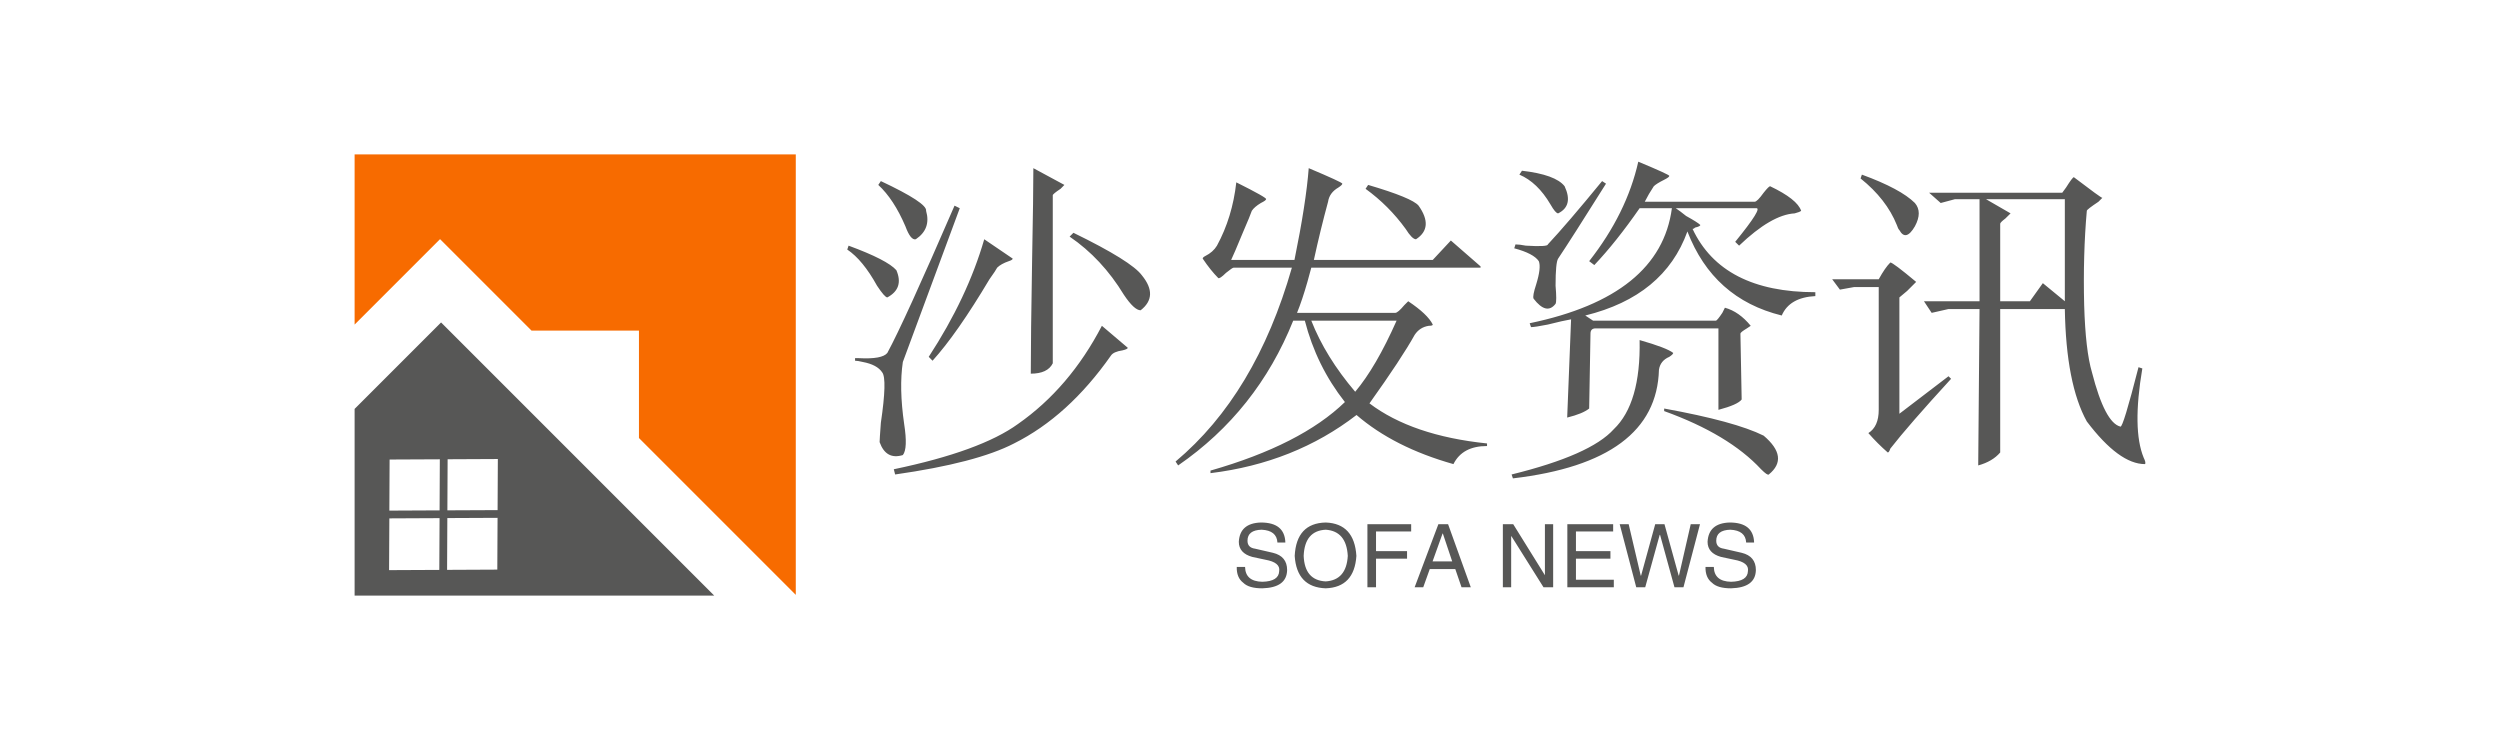
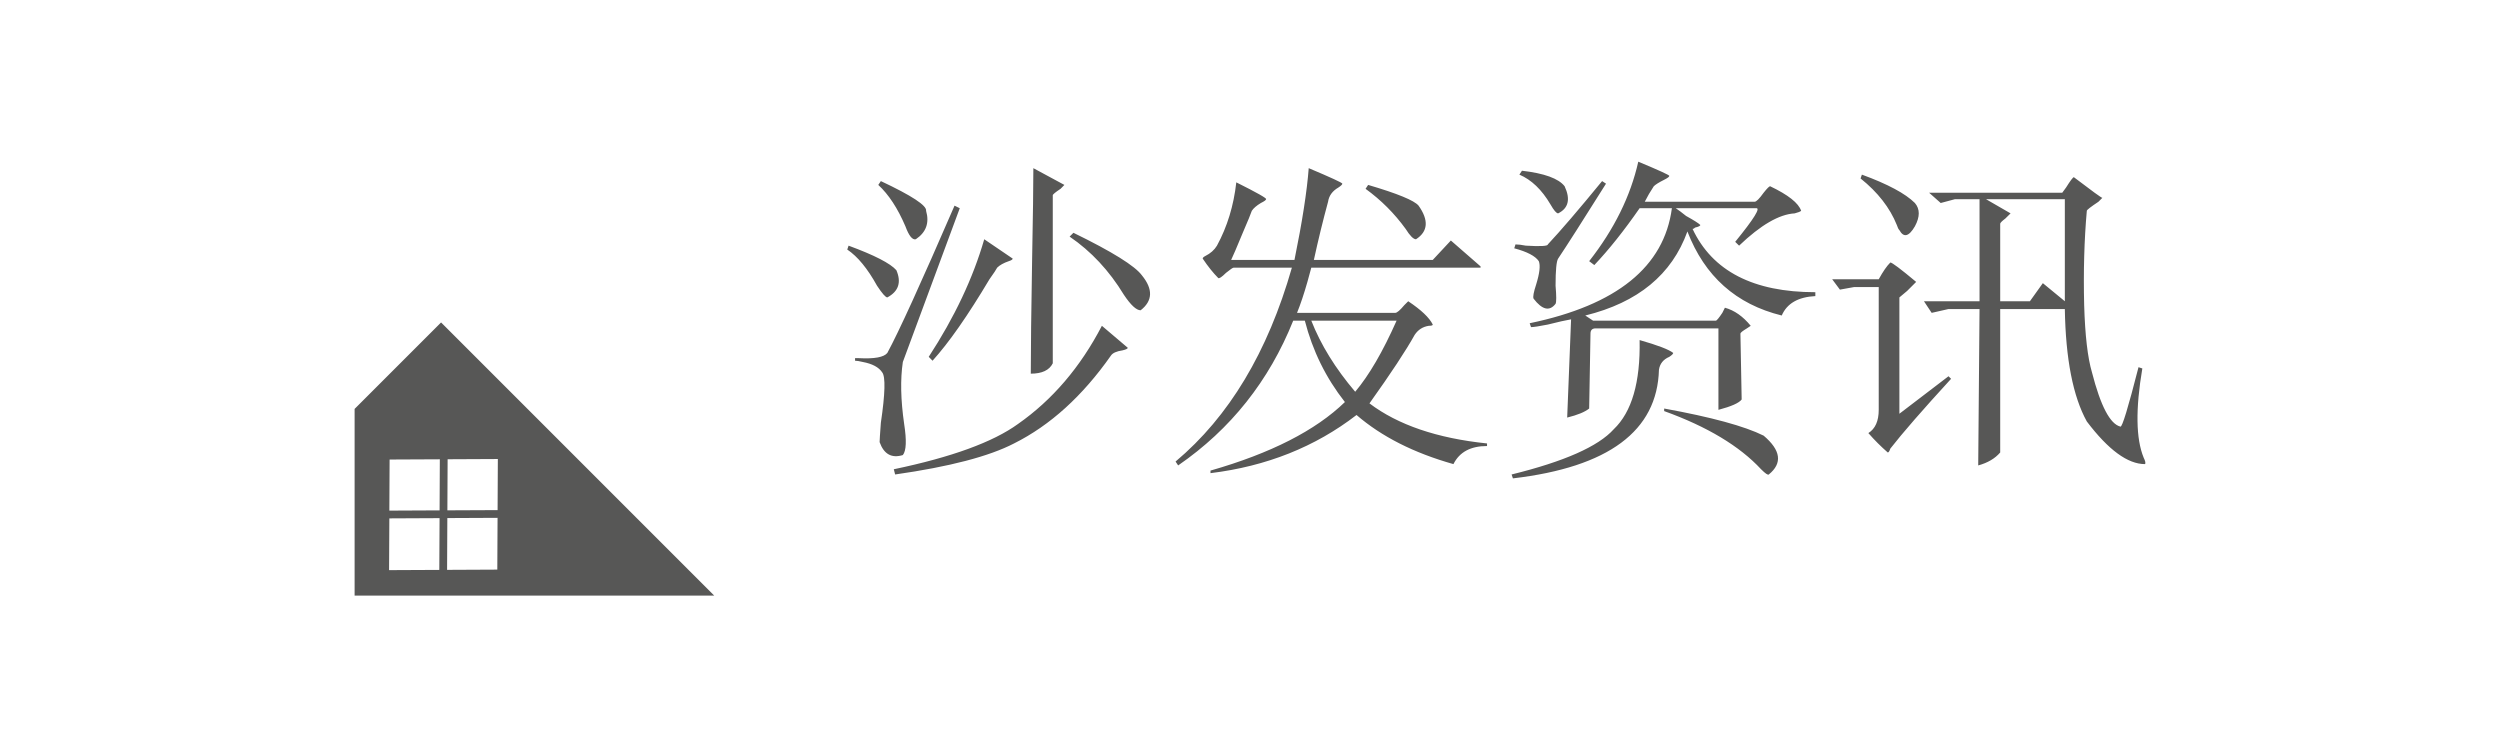
<svg xmlns="http://www.w3.org/2000/svg" data-v-0dd9719b="" version="1.0" width="200" height="60" viewBox="0 0 340 250" preserveAspectRatio="xMidYMid slice" color-interpolation-filters="sRGB" style="margin: auto;">
  <g data-v-0dd9719b="" fill="#575756" class="icon-text-wrapper icon-svg-group iconsvg" transform="translate(48.227,95)">
    <g class="iconsvg-imagesvg" transform="translate(0,0)">
      <g>
        <rect fill="#575756" fill-opacity="0" stroke-width="2" x="0" y="0" width="60" height="60" class="image-rect" />
        <svg x="0" y="0" width="60" height="60" filtersec="colorsb9849490756" class="image-svg-svg primary" style="overflow: visible;">
          <svg viewBox="0 0 800 800">
            <title>12</title>
            <g data-name="图层 2">
              <g data-name="Layer 1">
                <path d="M156.77 304.71L0 461.48V800h652.06zm-3.19 448.71l-91.07.43L63 660l91.06-.44zm.52-107.95l-91.1.44.45-92.62 91.07-.43zm104.66 107.44l-91.06.44.45-93.91 91.07-.43zm-90.54-107.5l.44-92.62 91.07-.44-.45 92.65z" fill="#575756" />
-                 <path fill="#f76b00" d="M0 0v308.58l154.83-154.84.11.11.11-.1 165.71 165.71h194.85V514.3L800 798.69V0H0z" />
              </g>
            </g>
          </svg>
        </svg>
      </g>
    </g>
    <g transform="translate(67,0.989)">
      <g data-gra="path-name" fill-rule="" class="tp-name iconsvg-namesvg" transform="translate(0,0)">
        <g transform="scale(1)">
          <g>
            <path d="M26.89-36.56L26.89-36.56 31.11-34.28Q31.11-34.28 30.59-33.75L30.59-33.75Q29.53-33.05 29.53-32.87L29.53-32.87 29.53-10.02Q28.83-8.61 26.54-8.61L26.54-8.61Q26.54-13.54 26.72-24.08L26.72-24.08Q26.89-33.05 26.89-36.56ZM5.8-34.28L6.15-34.8Q12.48-31.82 12.3-30.76L12.3-30.76Q13.01-28.3 10.9-26.89L10.9-26.89Q10.2-26.72 9.49-28.65L9.49-28.65Q7.91-32.34 5.8-34.28L5.8-34.28ZM16.17-31.46L16.17-31.46 16.88-31.11Q9.32-10.72 9.14-10.2L9.14-10.2Q8.61-6.68 9.32-1.76L9.32-1.76Q9.84 1.58 9.14 2.46L9.14 2.46Q6.86 3.16 5.98 0.7L5.98 0.7Q5.98 0.35 6.15-1.93L6.15-1.93Q7.03-7.91 6.33-8.79L6.33-8.79Q5.63-9.84 3.69-10.2L3.69-10.2Q2.99-10.37 2.64-10.37L2.64-10.37 2.64-10.72Q2.81-10.72 3.16-10.72L3.16-10.72Q6.33-10.55 7.03-11.43L7.03-11.43Q9.32-15.64 16.17-31.46ZM31.82-27.25L32.34-27.77Q40.25-23.91 41.66-21.97L41.66-21.97Q43.95-19.16 41.48-17.23L41.48-17.23Q40.61-17.23 39.2-19.34L39.2-19.34Q36.21-24.26 31.82-27.25L31.82-27.25ZM20.21-26.89L20.21-26.89 24.08-24.26Q24.08-24.08 23.55-23.91L23.55-23.91Q22.5-23.55 21.97-23.03L21.97-23.03Q21.8-22.68 20.92-21.45L20.92-21.45Q16.52-14.06 13.18-10.37L13.18-10.37 12.66-10.9Q17.93-18.98 20.21-26.89ZM1.58-25.49L1.76-26.02Q7.03-24.08 8.26-22.68L8.26-22.68Q9.32-20.21 7.03-18.98L7.03-18.98Q6.68-18.98 5.63-20.57L5.63-20.57Q3.69-24.08 1.58-25.49L1.58-25.49ZM36.21-15.12L36.21-15.12 39.73-12.13Q39.73-11.95 39.02-11.78L39.02-11.78Q37.79-11.6 37.44-11.07L37.44-11.07Q31.64-2.81 24.26 0.88L24.26 0.88Q19.16 3.52 8.09 5.1L8.09 5.1 7.91 4.39Q19.69 1.93 24.79-1.76L24.79-1.76Q31.82-6.68 36.21-15.12ZM64.34-36.56L64.34-36.56Q68.91-34.63 68.91-34.45L68.91-34.45Q68.91-34.28 68.38-33.93L68.38-33.93Q67.15-33.22 66.97-31.99L66.97-31.99Q65.92-28.13 65.04-24.08L65.04-24.08 81.21-24.08 83.67-26.72 87.71-23.2 87.71-23.03 64.69-23.03Q64.51-22.32 64.16-21.09L64.16-21.09Q63.46-18.63 62.75-16.88L62.75-16.88 76.11-16.88Q76.46-16.88 77.34-17.93L77.34-17.93Q77.87-18.46 77.87-18.46L77.87-18.46Q80.51-16.7 81.21-15.29L81.21-15.29Q81.21-15.12 80.68-15.12L80.68-15.12Q79.45-14.94 78.75-13.89L78.75-13.89Q76.99-10.72 72.6-4.57L72.6-4.57Q78.4-0.18 88.59 0.88L88.59 0.88 88.59 1.23Q85.25 1.23 84.02 3.69L84.02 3.69Q75.94 1.41 70.84-2.99L70.84-2.99Q62.4 3.52 50.98 4.92L50.98 4.92 50.98 4.57Q63.28 1.05 69.26-4.75L69.26-4.75Q65.39-9.67 63.81-15.82L63.81-15.82 62.23-15.82Q57.3-3.52 46.58 3.87L46.58 3.87 46.23 3.34Q57.13-5.8 62.05-23.03L62.05-23.03 54.14-23.03Q53.96-23.03 53.09-22.32L53.09-22.32Q52.21-21.45 52.03-21.62L52.03-21.62Q50.98-22.68 49.92-24.26L49.92-24.26Q49.92-24.43 50.27-24.61L50.27-24.61Q51.33-25.14 51.86-26.02L51.86-26.02Q53.96-29.88 54.49-34.63L54.49-34.63Q58.71-32.52 58.54-32.34L58.54-32.34Q58.54-32.17 57.83-31.82L57.83-31.82Q56.95-31.29 56.6-30.76L56.6-30.76Q56.43-30.23 55.37-27.77L55.37-27.77Q54.14-24.79 53.79-24.08L53.79-24.08 62.4-24.08Q63.98-31.82 64.34-36.56ZM72.07-33.75L72.42-34.28Q78.4-32.52 79.28-31.46L79.28-31.46Q81.39-28.48 78.93-26.89L78.93-26.89Q78.4-26.89 77.52-28.3L77.52-28.3Q75.23-31.46 72.07-33.75L72.07-33.75ZM76.29-15.82L76.29-15.82 64.69-15.82Q66.62-10.9 70.66-6.15L70.66-6.15Q73.48-9.49 76.29-15.82ZM109.16-37.44L109.16-37.44Q113.38-35.68 113.38-35.51L113.38-35.51Q113.38-35.33 112.68-34.98L112.68-34.98Q111.62-34.45 111.27-34.1L111.27-34.1Q110.57-33.05 110.04-31.99L110.04-31.99 124.98-31.99Q125.33-31.99 126.21-33.22L126.21-33.22Q126.91-34.1 127.09-34.1L127.09-34.1Q130.78-32.34 131.31-30.76L131.31-30.76Q131.13-30.59 130.43-30.41L130.43-30.41Q127.27-30.23 122.87-26.02L122.87-26.02 122.34-26.54Q126.21-31.29 125.16-31.11L125.16-31.11 114.26-31.11Q114.79-30.76 115.66-30.06L115.66-30.06Q117.25-29.18 117.6-28.83L117.6-28.83Q117.6-28.65 116.89-28.48L116.89-28.48Q116.72-28.3 116.54-28.3L116.54-28.3Q120.59-19.69 133.24-19.69L133.24-19.69 133.24-19.16Q129.73-18.98 128.67-16.52L128.67-16.52Q119.36-18.81 115.84-27.95L115.84-27.95Q112.68-19.16 101.95-16.52L101.95-16.52 103.01-15.82 119.71-15.82Q119.88-15.82 120.59-16.88L120.59-16.88Q120.94-17.58 120.94-17.58L120.94-17.58Q122.87-17.05 124.45-15.12L124.45-15.12Q124.45-15.12 123.93-14.77L123.93-14.77Q123.05-14.24 123.05-14.06L123.05-14.06 123.22-5.1Q122.7-4.39 120.06-3.69L120.06-3.69 120.06-14.77 103.36-14.77Q102.66-14.77 102.66-14.06L102.66-14.06 102.48-3.87Q101.6-3.16 99.49-2.64L99.49-2.64 100.02-16Q98.96-15.82 96.86-15.29L96.86-15.29Q95.1-14.94 94.57-14.94L94.57-14.94 94.39-15.47Q112.15-19.16 113.73-31.11L113.73-31.11 109.34-31.11Q106.17-26.54 103.18-23.38L103.18-23.38 102.48-23.91Q107.58-30.41 109.16-37.44ZM92.99-35.68L93.34-36.21Q97.91-35.68 99.14-34.1L99.14-34.1Q100.37-31.46 98.26-30.41L98.26-30.41Q97.91-30.41 97.21-31.64L97.21-31.64Q95.45-34.63 92.99-35.68L92.99-35.68ZM104.24-34.8L104.24-34.8 104.77-34.45Q100.02-26.89 98.26-24.26L98.26-24.26Q97.91-23.73 97.91-20.57L97.91-20.57Q98.09-18.46 97.91-18.11L97.91-18.11Q96.68-16.52 94.92-18.81L94.92-18.81Q94.75-19.16 95.27-20.74L95.27-20.74Q95.98-23.03 95.63-23.91L95.63-23.91Q94.92-24.96 92.29-25.66L92.29-25.66 92.46-26.19Q92.99-26.19 93.87-26.02L93.87-26.02Q96.86-25.84 96.86-26.19L96.86-26.19Q99.49-29 104.24-34.8ZM109.34-13.18L109.34-13.18Q113.03-12.13 113.91-11.43L113.91-11.43Q113.91-11.25 113.38-10.9L113.38-10.9Q112.15-10.37 111.97-9.14L111.97-9.14Q111.62 3.34 92.11 5.63L92.11 5.63 91.93 5.1Q102.66 2.46 105.82-1.05L105.82-1.05Q109.51-4.57 109.34-13.18ZM112.68-3.52L112.68-3.87Q122.34-2.11 126.21-0.18L126.21-0.18Q129.73 2.81 126.91 5.1L126.91 5.1Q126.74 5.27 125.86 4.39L125.86 4.39Q121.46-0.35 112.68-3.52L112.68-3.52ZM139.39-35.16L139.57-35.68Q144.84-33.75 146.78-31.82L146.78-31.82Q147.83-30.59 146.78-28.65L146.78-28.65Q145.55-26.54 144.67-28.13L144.67-28.13Q144.49-28.3 144.32-28.83L144.32-28.83Q142.91-32.34 139.39-35.16L139.39-35.16ZM168.4-35.33L168.4-35.33Q172.09-32.52 172.27-32.52L172.27-32.52Q172.27-32.52 171.74-31.99L171.74-31.99Q170.16-30.94 170.16-30.76L170.16-30.76Q169.63-24.79 169.8-17.93L169.8-17.93Q169.98-11.78 170.86-8.79L170.86-8.79Q172.62-1.93 174.73-1.41L174.73-1.41Q175.08-1.23 177.19-9.49L177.19-9.49 177.71-9.32Q176.31-1.05 177.89 2.81L177.89 2.81Q178.24 3.52 178.07 3.69L178.07 3.69Q174.55 3.69 170.16-2.11L170.16-2.11Q167.34-7.21 167.17-17.4L167.17-17.4 158.38-17.4 158.38 2.11Q157.32 3.34 155.39 3.87L155.39 3.87 155.57-17.4 151.35-17.4 149.06-16.88 148.01-18.46 155.57-18.46 155.57-32.34 152.23-32.34 150.29-31.82 148.71-33.22 166.82-33.22Q166.82-33.22 167.34-33.93L167.34-33.93Q168.22-35.33 168.4-35.33ZM167.17-18.46L167.17-32.34 156.45-32.34 159.79-30.41Q159.79-30.41 159.08-29.71L159.08-29.71Q158.38-29.18 158.38-29L158.38-29 158.38-18.46 162.42-18.46 164.18-20.92 167.17-18.46ZM143.44-23.73L143.44-23.73Q143.79-23.73 146.95-21.09L146.95-21.09Q146.78-20.92 145.72-19.86L145.72-19.86Q144.67-18.98 144.67-18.98L144.67-18.98 144.67-3.16 151.35-8.26 151.7-7.91Q145.9-1.58 143.44 1.58L143.44 1.58Q143.26 2.11 143.09 2.11L143.09 2.11Q141.68 0.88 140.45-0.53L140.45-0.53Q141.86-1.41 141.86-3.69L141.86-3.69 141.86-20.39 138.52-20.39 136.58-20.04 135.53-21.45 141.86-21.45Q142.73-23.03 143.44-23.73Z" transform="translate(-1.58, 37.44)" />
          </g>
        </g>
      </g>
      <g data-gra="path-slogan" fill-rule="" class="tp-slogan iconsvg-slogansvg" fill="#575756" transform="translate(52.972,49.07)">
        <g transform="scale(1, 1)">
          <g transform="scale(1)">
-             <path d="M7.17-6.09L7.17-6.09L6.09-6.09Q6-7.73 3.94-7.83L3.94-7.83Q2.02-7.78 2.02-6.33L2.02-6.33Q2.02-5.39 3.05-5.25L3.05-5.25L5.48-4.69Q7.41-4.22 7.41-2.34L7.41-2.34Q7.36 0.05 4.03 0.14L4.03 0.14Q2.20 0.14 1.45-0.61L1.45-0.61Q0.52-1.31 0.56-2.77L0.56-2.77L1.69-2.77Q1.73-0.80 4.03-0.75L4.03-0.75Q6.28-0.80 6.33-2.20L6.33-2.20Q6.52-3.38 4.45-3.75L4.45-3.75L2.67-4.13Q0.84-4.64 0.84-6.19L0.84-6.19Q0.98-8.72 3.84-8.81L3.84-8.81Q7.08-8.81 7.17-6.09ZM15.66-4.27L15.66-4.27Q15.47-7.64 12.66-7.83L12.66-7.83Q9.80-7.69 9.66-4.27L9.66-4.27Q9.80-0.94 12.66-0.80L12.66-0.80Q15.47-0.98 15.66-4.27ZM16.83-4.27L16.83-4.27Q16.55 0 12.66 0.14L12.66 0.14Q8.72 0 8.44-4.27L8.44-4.27Q8.67-8.72 12.66-8.81L12.66-8.81Q16.55-8.67 16.83-4.27ZM23.72-3.89L19.50-3.89L19.50 0L18.33 0L18.33-8.58L24.28-8.58L24.28-7.59L19.50-7.59L19.50-4.92L23.72-4.92L23.72-3.89ZM31.13 0L30.28-2.48L26.81-2.48L25.92 0L24.75 0L27.98-8.58L29.30-8.58L32.39 0L31.13 0ZM28.55-7.31L27.19-3.52L29.86-3.52L28.59-7.31L28.55-7.31ZM38.16-8.58L42.47-1.64L42.47-8.58L43.59-8.58L43.59 0L42.28 0L37.92-6.94L37.88-6.94L37.88 0L36.75 0L36.75-8.58L38.16-8.58ZM46.69-1.03L51.84-1.03L51.84 0L45.52 0L45.52-8.58L51.75-8.58L51.75-7.59L46.69-7.59L46.69-4.92L51.38-4.92L51.38-3.89L46.69-3.89L46.69-1.03ZM58.13-7.13L58.08-7.13L56.11 0L54.89 0L52.64-8.58L53.86-8.58L55.50-1.59L55.55-1.59L57.47-8.58L58.73-8.58L60.66-1.59L60.70-1.59L62.30-8.58L63.56-8.58L61.31 0L60.09 0L58.13-7.13ZM70.92-6.09L70.92-6.09L69.84-6.09Q69.75-7.73 67.69-7.83L67.69-7.83Q65.77-7.78 65.77-6.33L65.77-6.33Q65.77-5.39 66.80-5.25L66.80-5.25L69.23-4.69Q71.16-4.22 71.16-2.34L71.16-2.34Q71.11 0.05 67.78 0.14L67.78 0.14Q65.95 0.14 65.20-0.61L65.20-0.61Q64.27-1.31 64.31-2.77L64.31-2.77L65.44-2.77Q65.48-0.80 67.78-0.75L67.78-0.75Q70.03-0.80 70.08-2.20L70.08-2.20Q70.27-3.38 68.20-3.75L68.20-3.75L66.42-4.13Q64.59-4.64 64.59-6.19L64.59-6.19Q64.73-8.72 67.59-8.81L67.59-8.81Q70.83-8.81 70.92-6.09Z" transform="translate(-0.56, 8.812)" />
-           </g>
+             </g>
        </g>
      </g>
    </g>
  </g>
  <defs v-gra="od" />
  <style>.tp-name,.tp-slogan{animation:logo-animation 5s ease-in infinite}@keyframes logo-animation{0%{opacity:.2}10%{opacity:.4}20%{opacity:.6}30%{opacity:.8}40%{opacity:1}50%{opacity:1}60%{opacity:.8}70%{opacity:.6}80%{opacity:.4}100%{opacity:.2}}</style>
</svg>